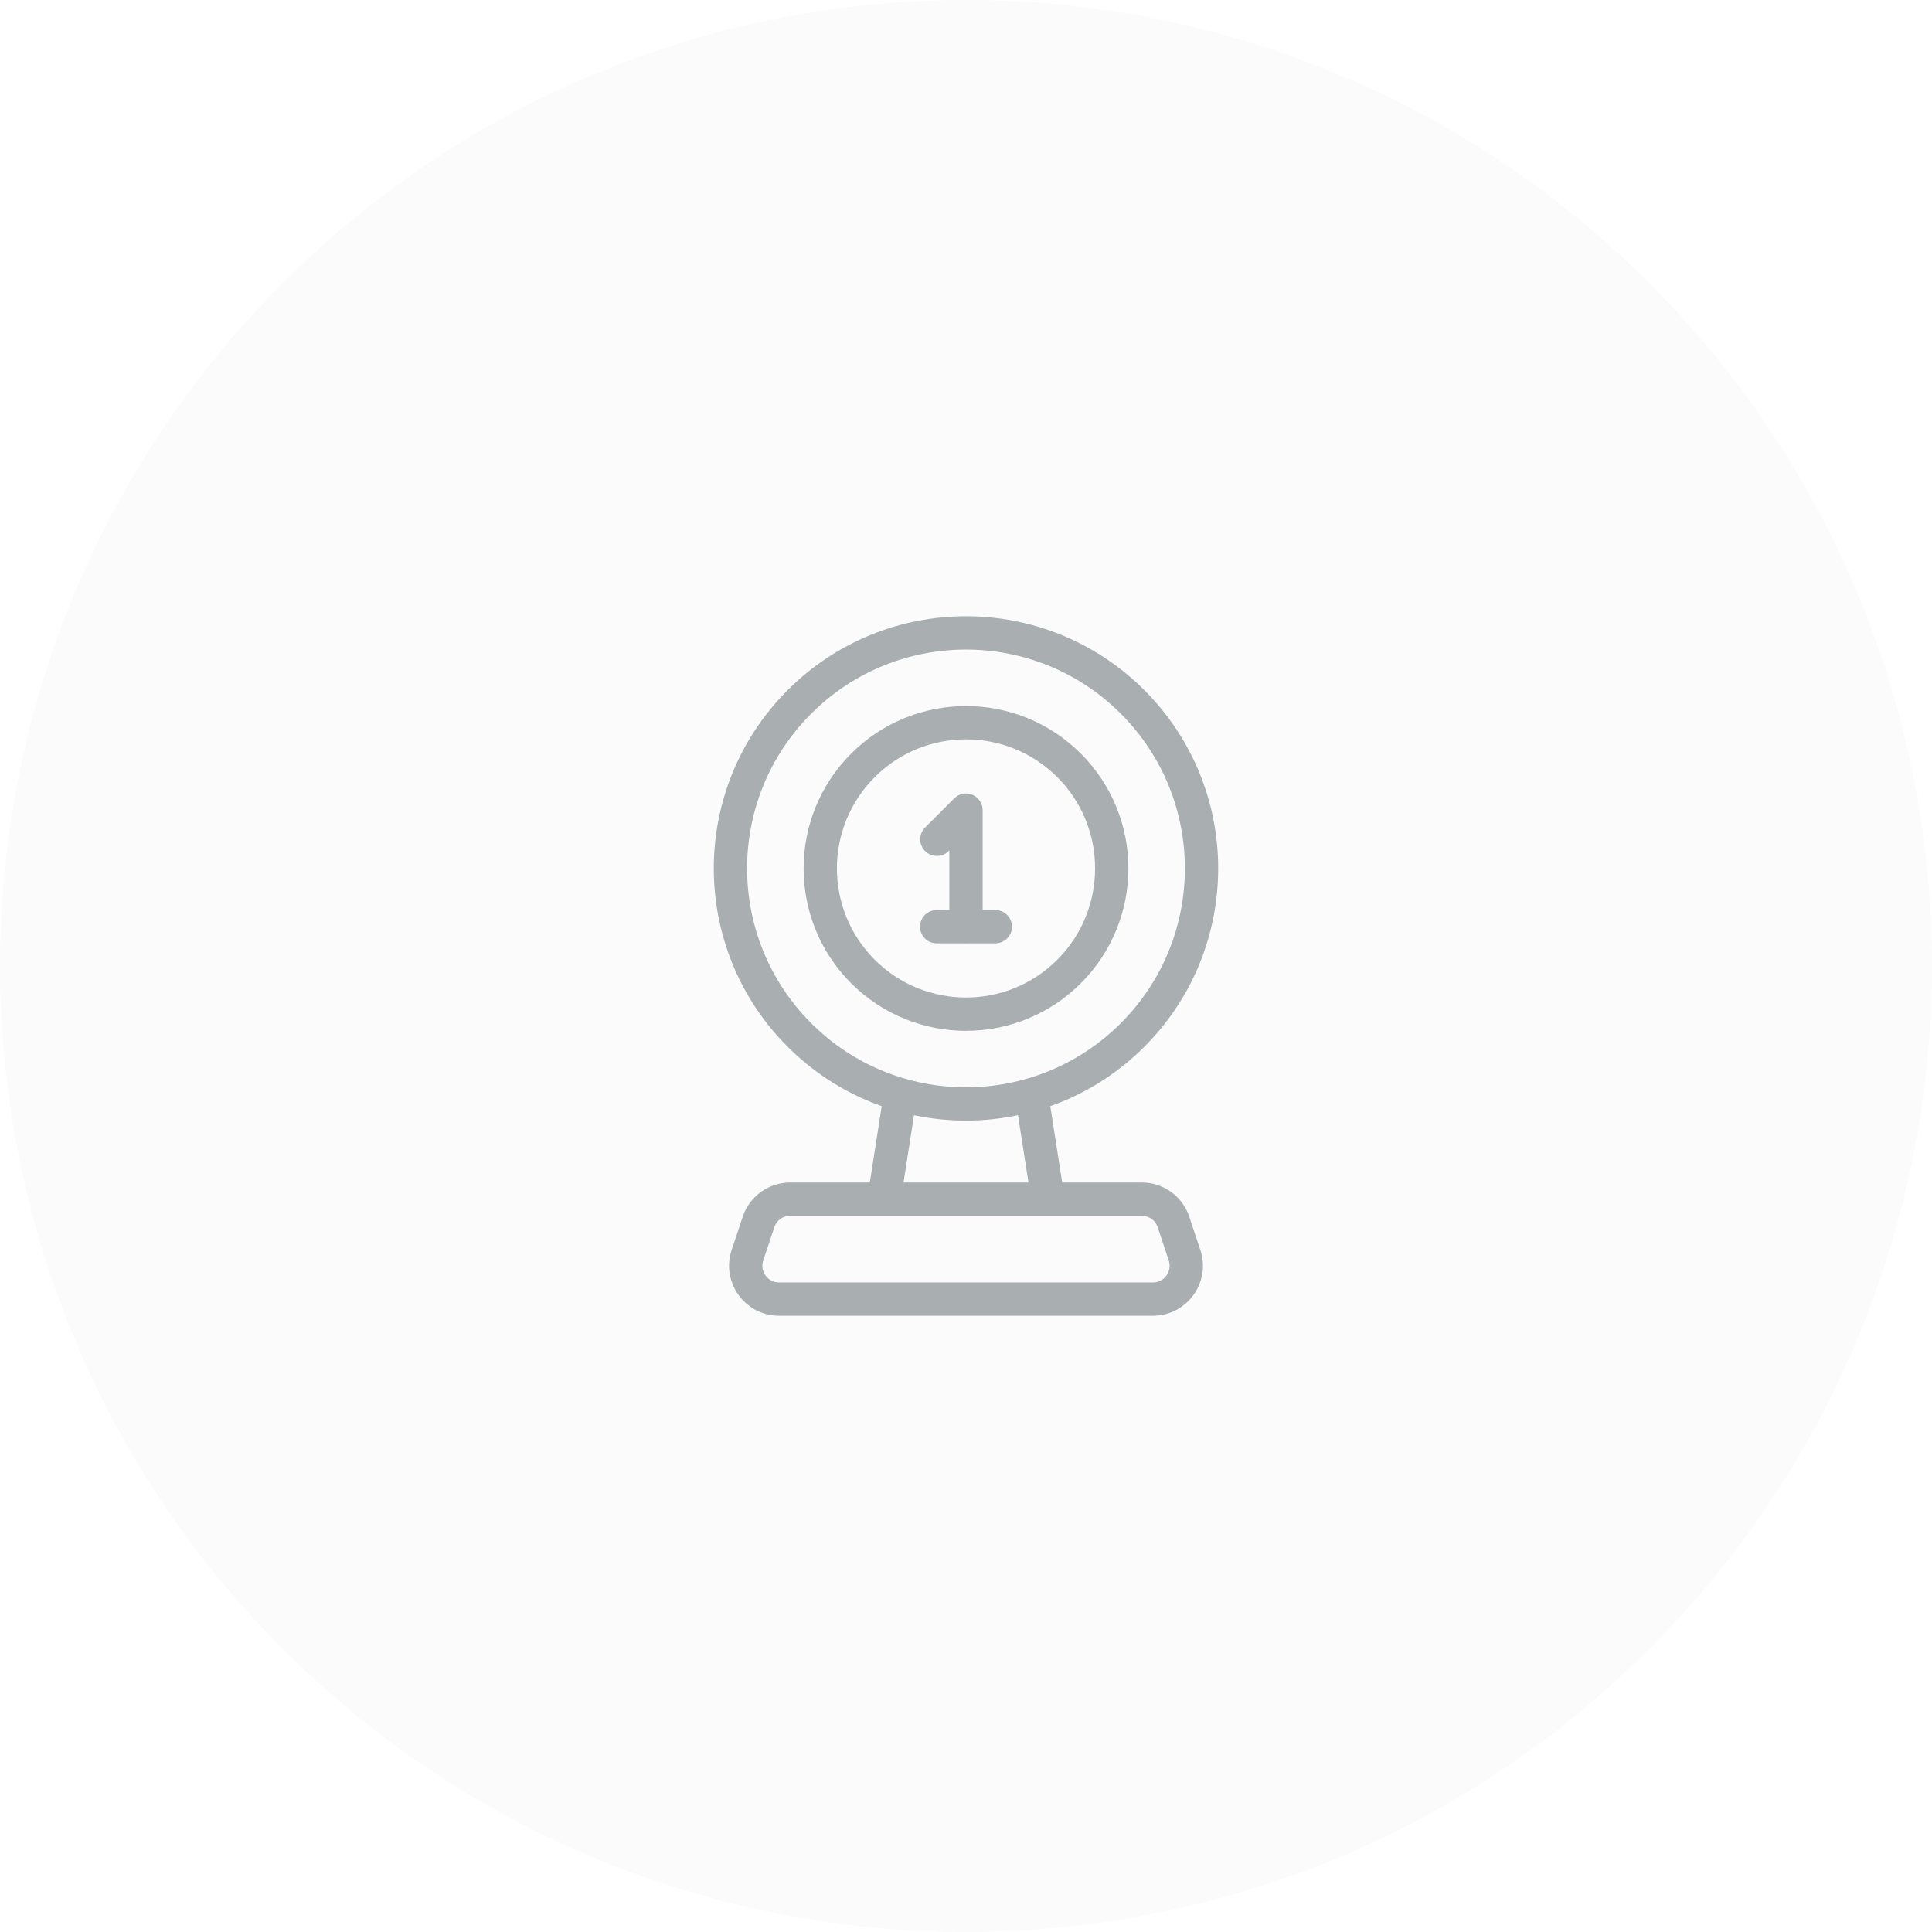
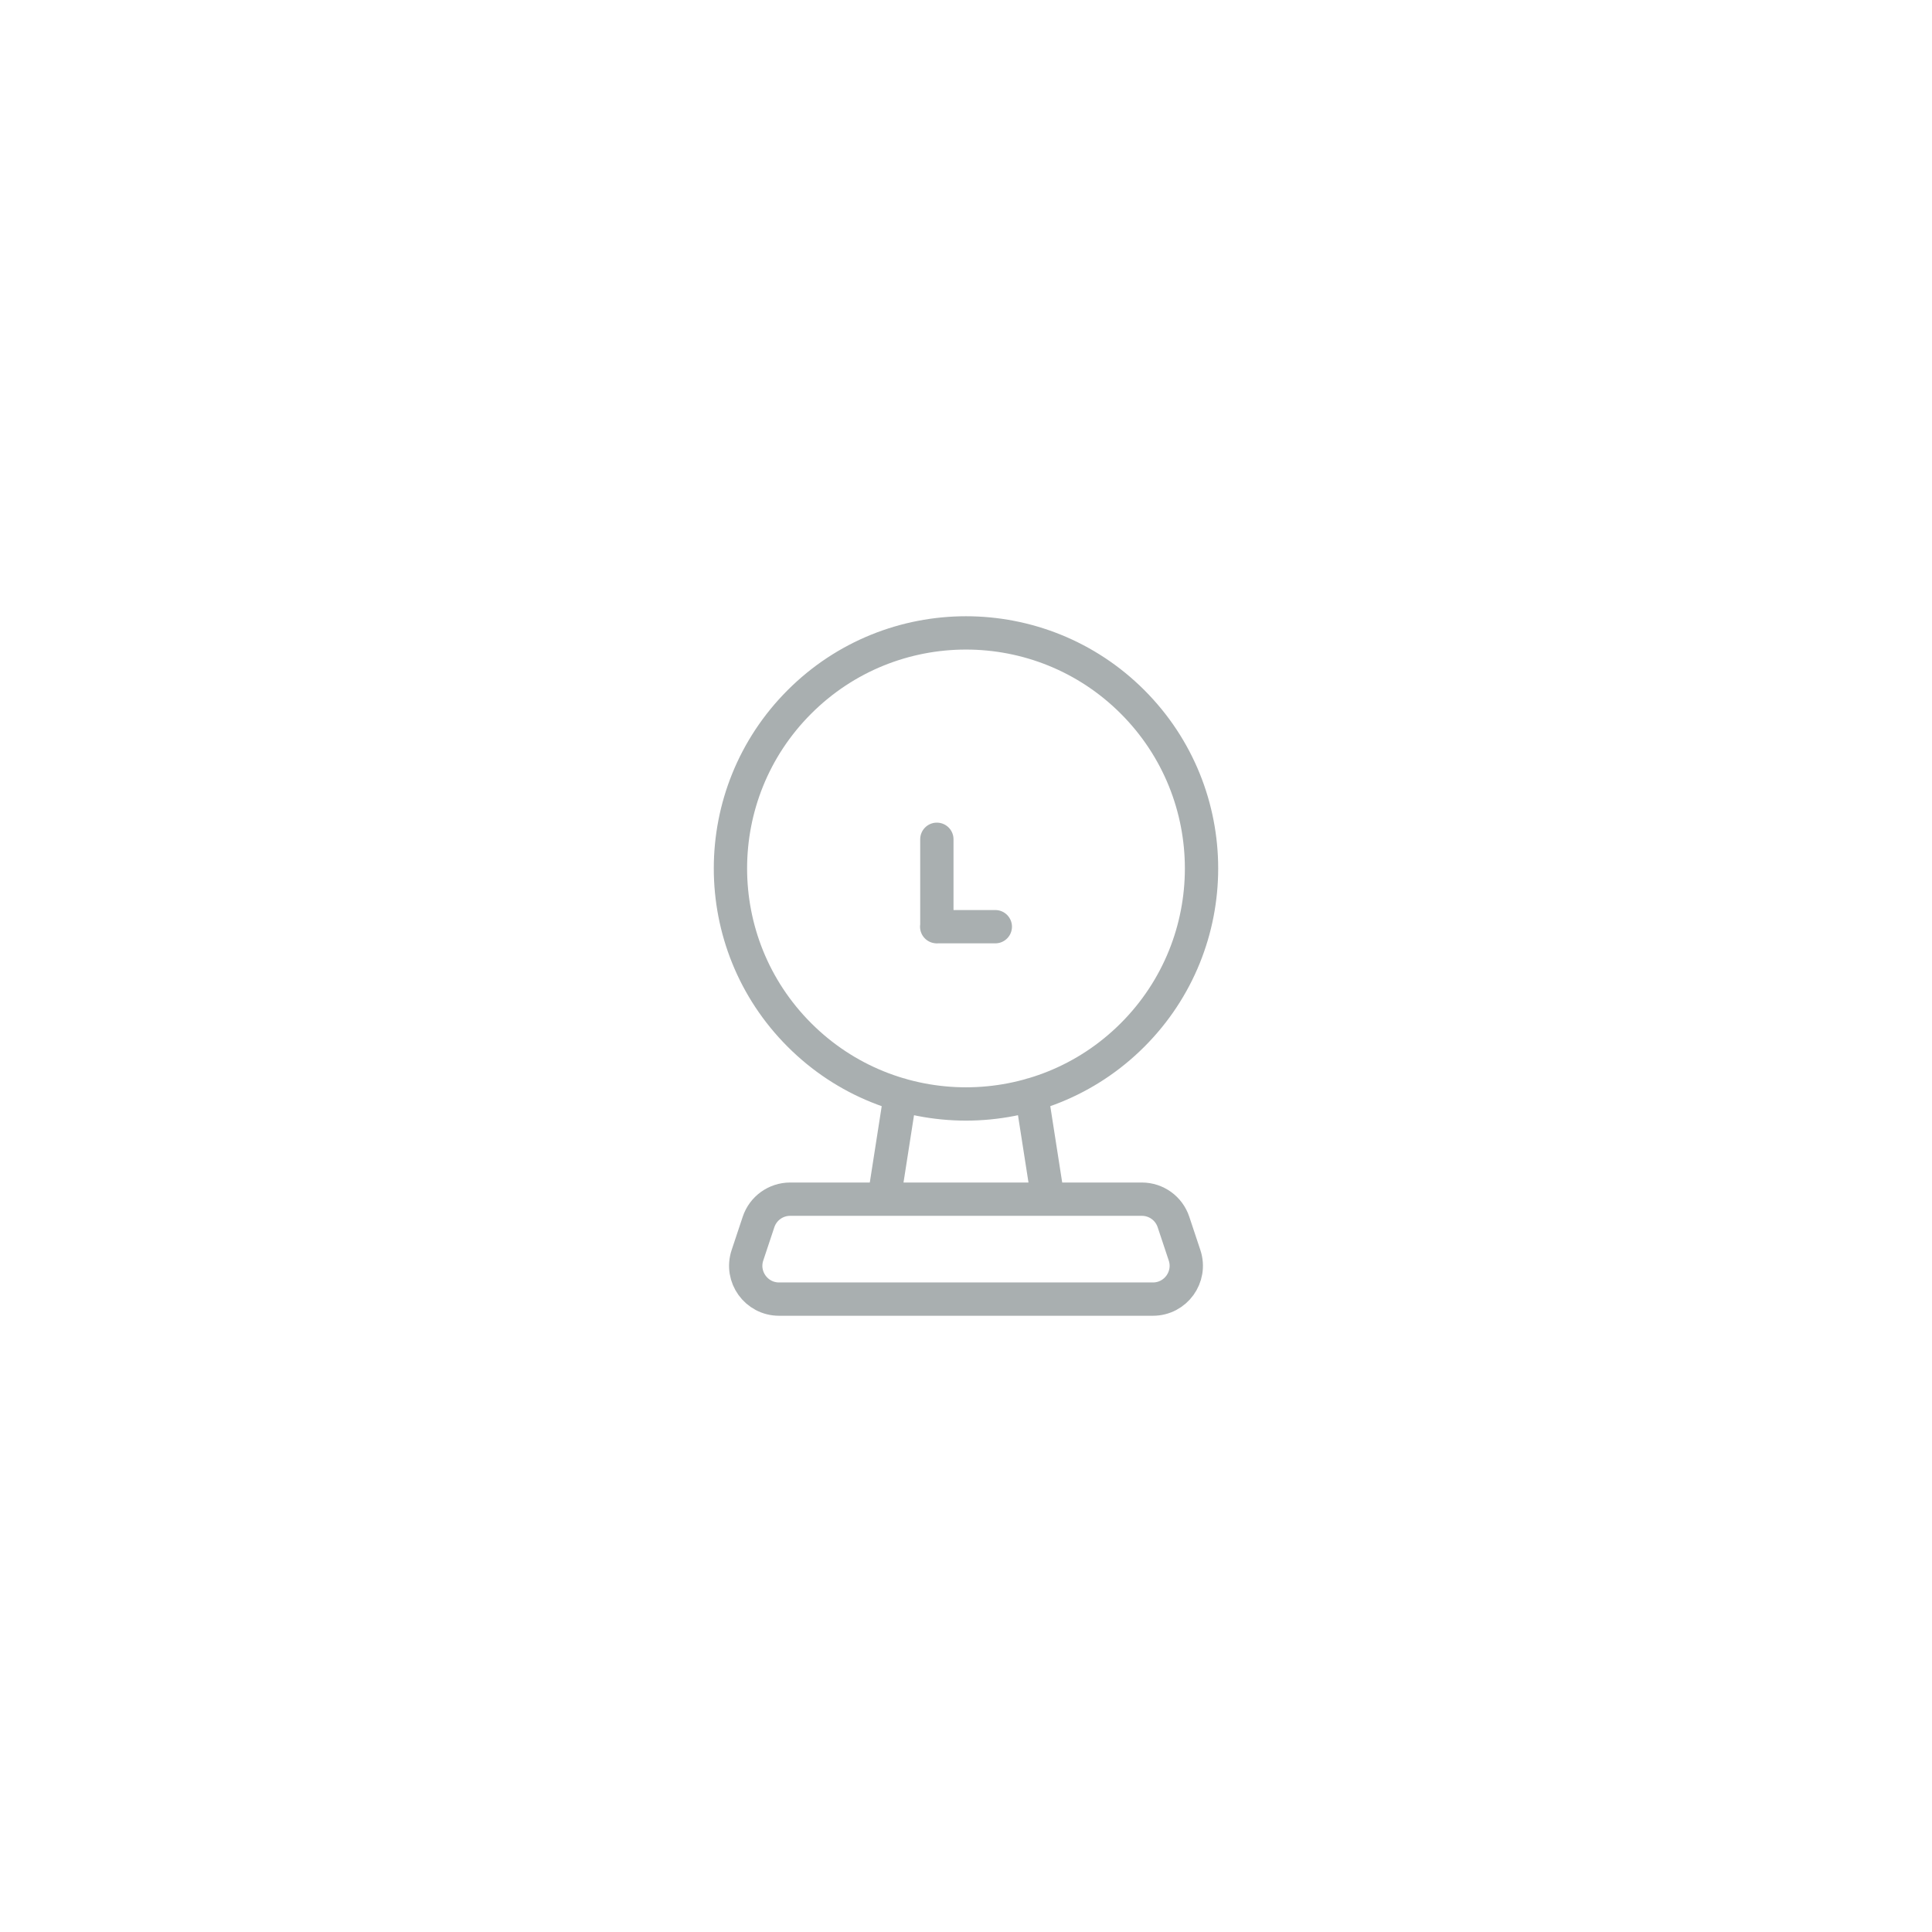
<svg xmlns="http://www.w3.org/2000/svg" width="58" height="58" viewBox="0 0 58 58" fill="none">
-   <path opacity="0.05" d="M49.506 8.494C60.831 19.819 60.831 38.181 49.506 49.506C38.181 60.831 19.819 60.831 8.494 49.506C-2.831 38.181 -2.831 19.819 8.494 8.494C19.819 -2.831 38.181 -2.831 49.506 8.494Z" fill="#A9AFB0" />
-   <path d="M32.094 22.977C33.802 24.686 33.802 27.456 32.094 29.165C30.385 30.873 27.615 30.873 25.906 29.165C24.198 27.456 24.198 24.686 25.906 22.977C27.615 21.269 30.385 21.269 32.094 22.977" stroke="#A9AFB0" stroke-linecap="round" stroke-linejoin="round" />
-   <path d="M28.125 25.196L29 24.321V27.821M28.12 27.82H29.88" stroke="#A9AFB0" stroke-linecap="round" stroke-linejoin="round" />
+   <path d="M28.125 25.196V27.821M28.12 27.82H29.88" stroke="#A9AFB0" stroke-linecap="round" stroke-linejoin="round" />
  <path d="M26.54 36L27.03 32.86M34 21.071C36.761 23.832 36.761 28.31 34 31.071C31.238 33.832 26.761 33.832 24 31.071C21.238 28.309 21.238 23.832 24 21.071C26.761 18.31 31.238 18.31 34 21.071V21.071ZM34.279 36H23.721C23.291 36 22.908 36.275 22.772 36.684L22.439 37.684C22.223 38.331 22.705 39 23.387 39H34.612C35.295 39 35.777 38.331 35.561 37.684L35.228 36.684C35.092 36.275 34.71 36 34.279 36V36ZM31.46 36L30.97 32.86L31.46 36Z" stroke="#A9AFB0" stroke-linecap="round" stroke-linejoin="round" />
</svg>